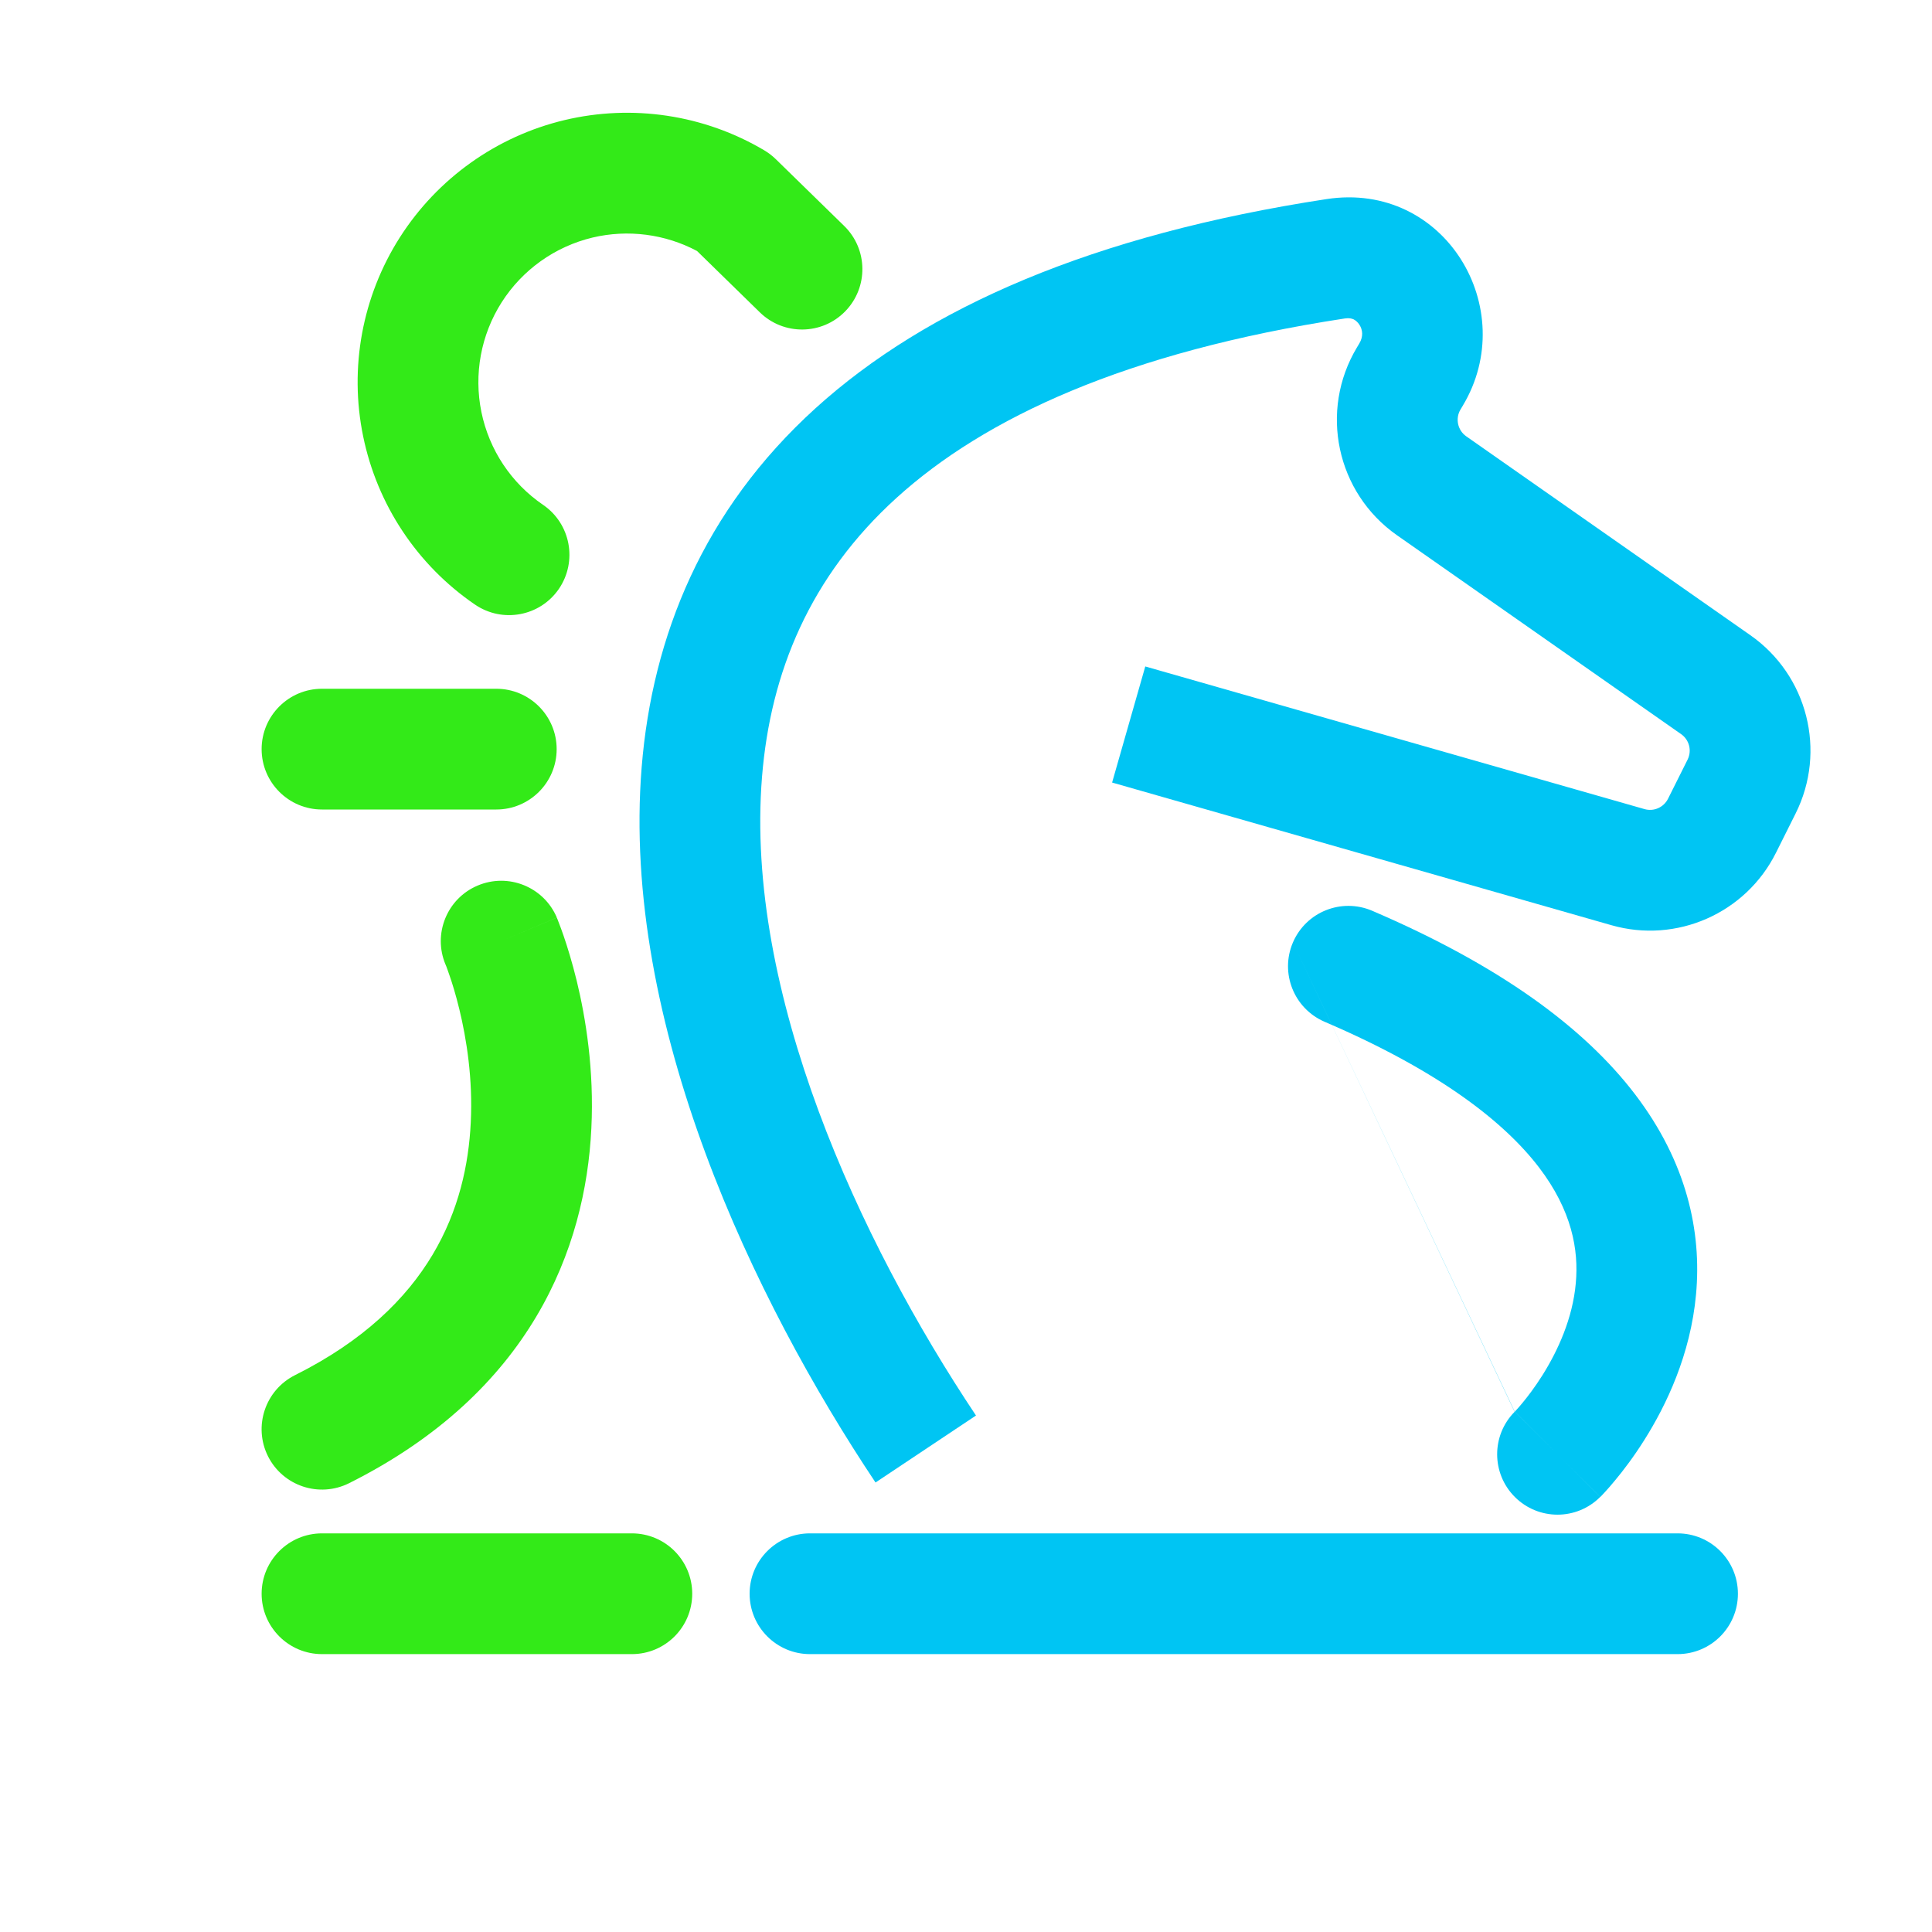
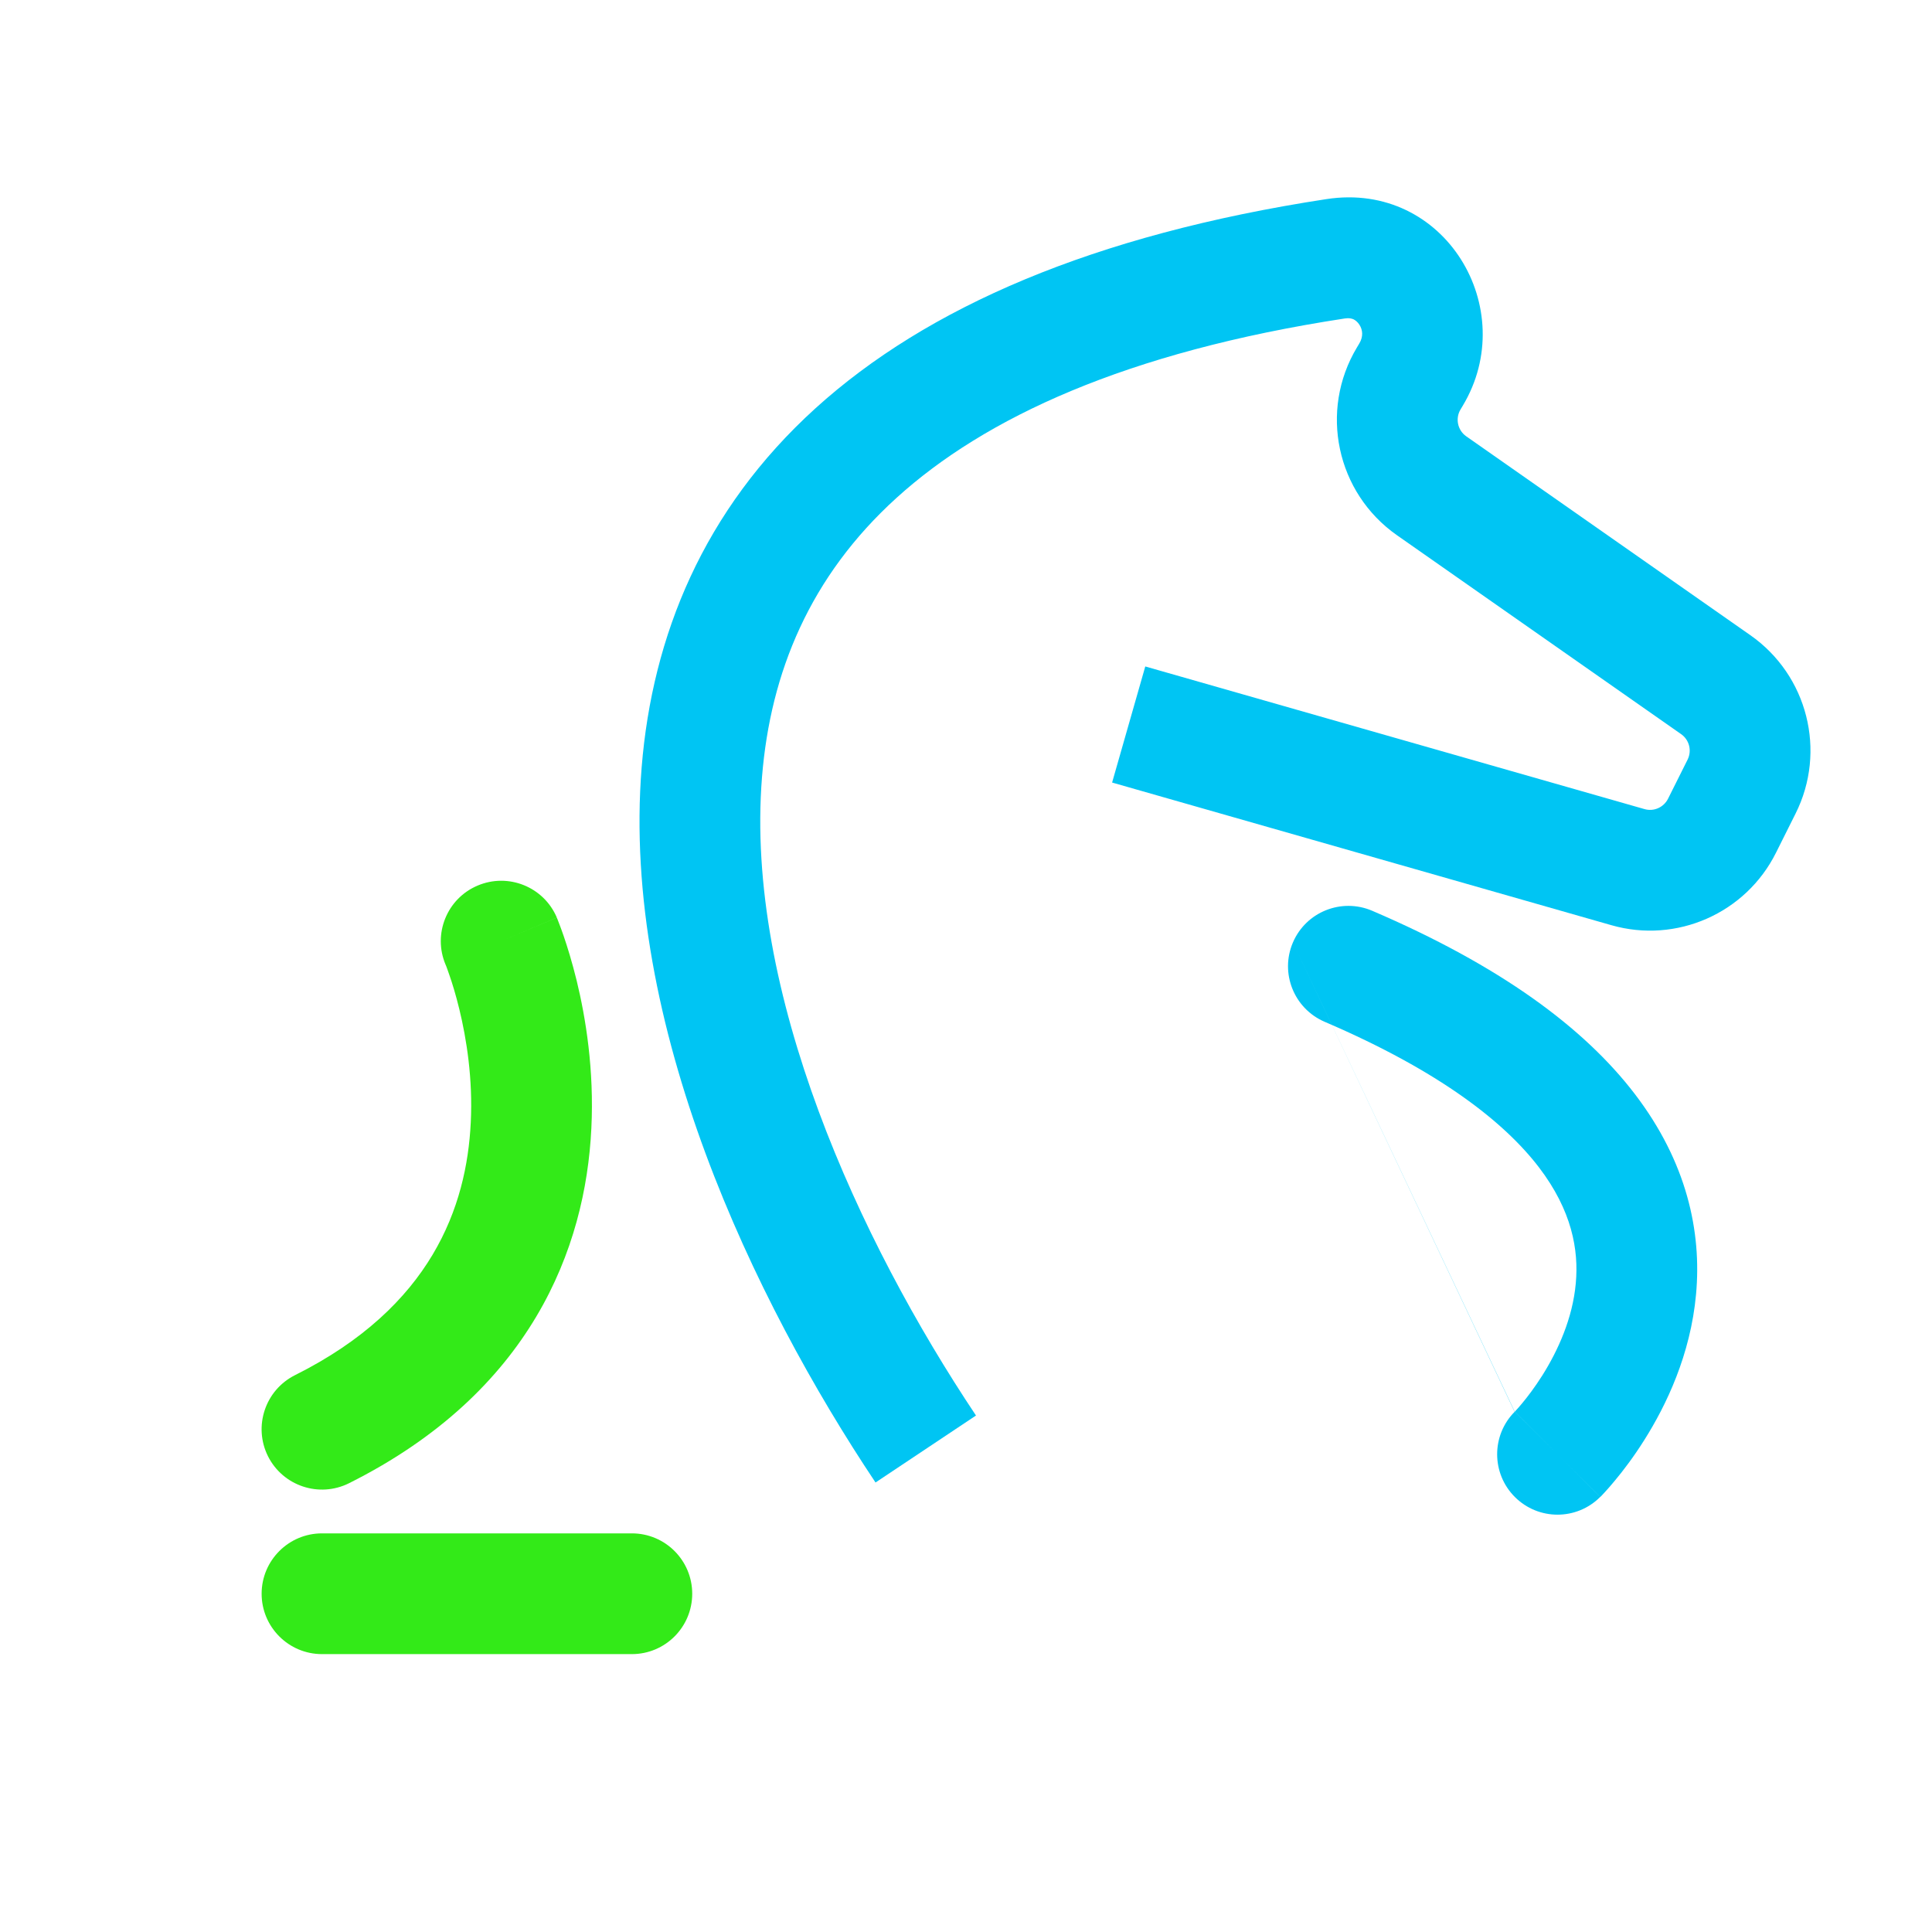
<svg xmlns="http://www.w3.org/2000/svg" width="24" height="24" viewBox="0 0 24 24" fill="none">
-   <path fill-rule="evenodd" clip-rule="evenodd" d="M7.012 1.492C7.857 1.291 8.748 1.425 9.495 1.868C9.547 1.899 9.594 1.935 9.637 1.977L10.487 2.807C10.783 3.096 10.789 3.571 10.499 3.868C10.21 4.164 9.735 4.169 9.439 3.88L8.659 3.118C8.262 2.907 7.8 2.847 7.361 2.951C6.894 3.063 6.49 3.351 6.232 3.755C5.974 4.16 5.884 4.648 5.98 5.118C6.076 5.588 6.351 6.002 6.747 6.272C7.089 6.506 7.176 6.973 6.943 7.315C6.709 7.657 6.242 7.744 5.9 7.51C5.183 7.02 4.685 6.27 4.511 5.419C4.336 4.568 4.5 3.682 4.967 2.949C5.434 2.217 6.167 1.694 7.012 1.492Z" fill="#33EA18" />
-   <path fill-rule="evenodd" clip-rule="evenodd" d="M3.25 9.306C3.25 8.892 3.586 8.556 4 8.556H6.165C6.579 8.556 6.915 8.892 6.915 9.306C6.915 9.72 6.579 10.056 6.165 10.056H4C3.586 10.056 3.25 9.72 3.25 9.306Z" fill="#33EA18" />
  <path fill-rule="evenodd" clip-rule="evenodd" d="M3.25 19.798C3.25 19.384 3.586 19.048 4 19.048H7.849C8.264 19.048 8.599 19.384 8.599 19.798C8.599 20.212 8.264 20.548 7.849 20.548H4C3.586 20.548 3.25 20.212 3.25 19.798Z" fill="#33EA18" />
-   <path fill-rule="evenodd" clip-rule="evenodd" d="M9.312 19.798C9.312 19.384 9.648 19.048 10.062 19.048H20.839C21.254 19.048 21.589 19.384 21.589 19.798C21.589 20.212 21.254 20.548 20.839 20.548H10.062C9.648 20.548 9.312 20.212 9.312 19.798Z" fill="#00C5F3" />
  <path fill-rule="evenodd" clip-rule="evenodd" d="M5.933 11.001C6.315 10.839 6.755 11.017 6.917 11.398L6.226 11.691C6.917 11.398 6.917 11.399 6.917 11.399L6.917 11.4L6.918 11.402L6.92 11.407L6.926 11.421C6.931 11.433 6.937 11.448 6.944 11.468C6.959 11.506 6.979 11.56 7.002 11.627C7.048 11.761 7.107 11.951 7.164 12.183C7.276 12.644 7.382 13.291 7.346 14.017C7.274 15.507 6.597 17.293 4.336 18.425C3.965 18.61 3.515 18.46 3.329 18.09C3.144 17.719 3.294 17.269 3.664 17.083C5.361 16.235 5.797 14.989 5.848 13.944C5.875 13.401 5.795 12.903 5.706 12.537C5.662 12.356 5.617 12.211 5.583 12.114C5.567 12.066 5.553 12.03 5.545 12.007L5.536 11.985L5.535 11.983L5.535 11.982C5.535 11.982 5.535 11.982 5.535 11.982L5.535 11.983L5.535 11.983C5.374 11.602 5.552 11.162 5.933 11.001ZM5.535 11.982L5.535 11.982Z" fill="#33EA18" />
  <path fill-rule="evenodd" clip-rule="evenodd" d="M16.061 11.708C16.224 11.327 16.665 11.151 17.046 11.314C18.632 11.994 19.677 12.764 20.309 13.591C20.955 14.436 21.14 15.301 21.069 16.077C21.001 16.831 20.696 17.46 20.429 17.884C20.294 18.099 20.162 18.271 20.062 18.391C20.012 18.452 19.969 18.5 19.938 18.534C19.922 18.551 19.909 18.565 19.899 18.576L19.886 18.589L19.882 18.593L19.88 18.595L19.879 18.596C19.879 18.596 19.878 18.596 19.348 18.066L19.878 18.596C19.585 18.889 19.111 18.889 18.818 18.596C18.526 18.304 18.525 17.831 18.815 17.538C18.815 17.538 18.815 17.538 18.815 17.539L18.816 17.538L18.817 17.537M18.815 17.538C18.816 17.538 18.816 17.537 18.817 17.537C18.817 17.537 18.817 17.537 18.817 17.536C18.817 17.536 18.821 17.539 19.331 18.049L18.818 17.536C18.817 17.536 18.817 17.536 18.817 17.536C18.817 17.536 18.817 17.536 18.817 17.536L18.817 17.537L18.817 17.537C18.82 17.534 18.825 17.528 18.833 17.519C18.849 17.502 18.875 17.473 18.908 17.433C18.974 17.354 19.065 17.235 19.16 17.085C19.353 16.778 19.536 16.378 19.575 15.941C19.613 15.527 19.527 15.038 19.118 14.502C18.695 13.949 17.899 13.312 16.455 12.693C16.074 12.529 15.898 12.088 16.061 11.708" fill="#00C5F3" />
  <path fill-rule="evenodd" clip-rule="evenodd" d="M16.815 3.967C16.792 3.957 16.759 3.948 16.707 3.956C13.984 4.372 12.231 5.193 11.139 6.183C10.062 7.159 9.571 8.352 9.466 9.651C9.25 12.32 10.671 15.408 12.124 17.584L10.876 18.416C9.371 16.162 7.713 12.717 7.971 9.53C8.103 7.902 8.736 6.336 10.131 5.071C11.512 3.82 13.577 2.917 16.48 2.473C17.953 2.248 18.892 3.839 18.171 5.04L18.143 5.087C18.076 5.199 18.107 5.345 18.214 5.42L21.744 7.891C22.454 8.388 22.694 9.331 22.305 10.107L22.062 10.593C21.686 11.346 20.826 11.725 20.017 11.493L13.815 9.721L14.227 8.279L20.429 10.051C20.544 10.084 20.667 10.03 20.721 9.922L20.964 9.436C21.019 9.325 20.985 9.191 20.884 9.12L17.354 6.649C16.601 6.122 16.384 5.103 16.857 4.315L16.885 4.268C16.938 4.18 16.928 4.097 16.887 4.034C16.866 4.001 16.84 3.98 16.815 3.967Z" fill="#00C5F3" />
</svg>